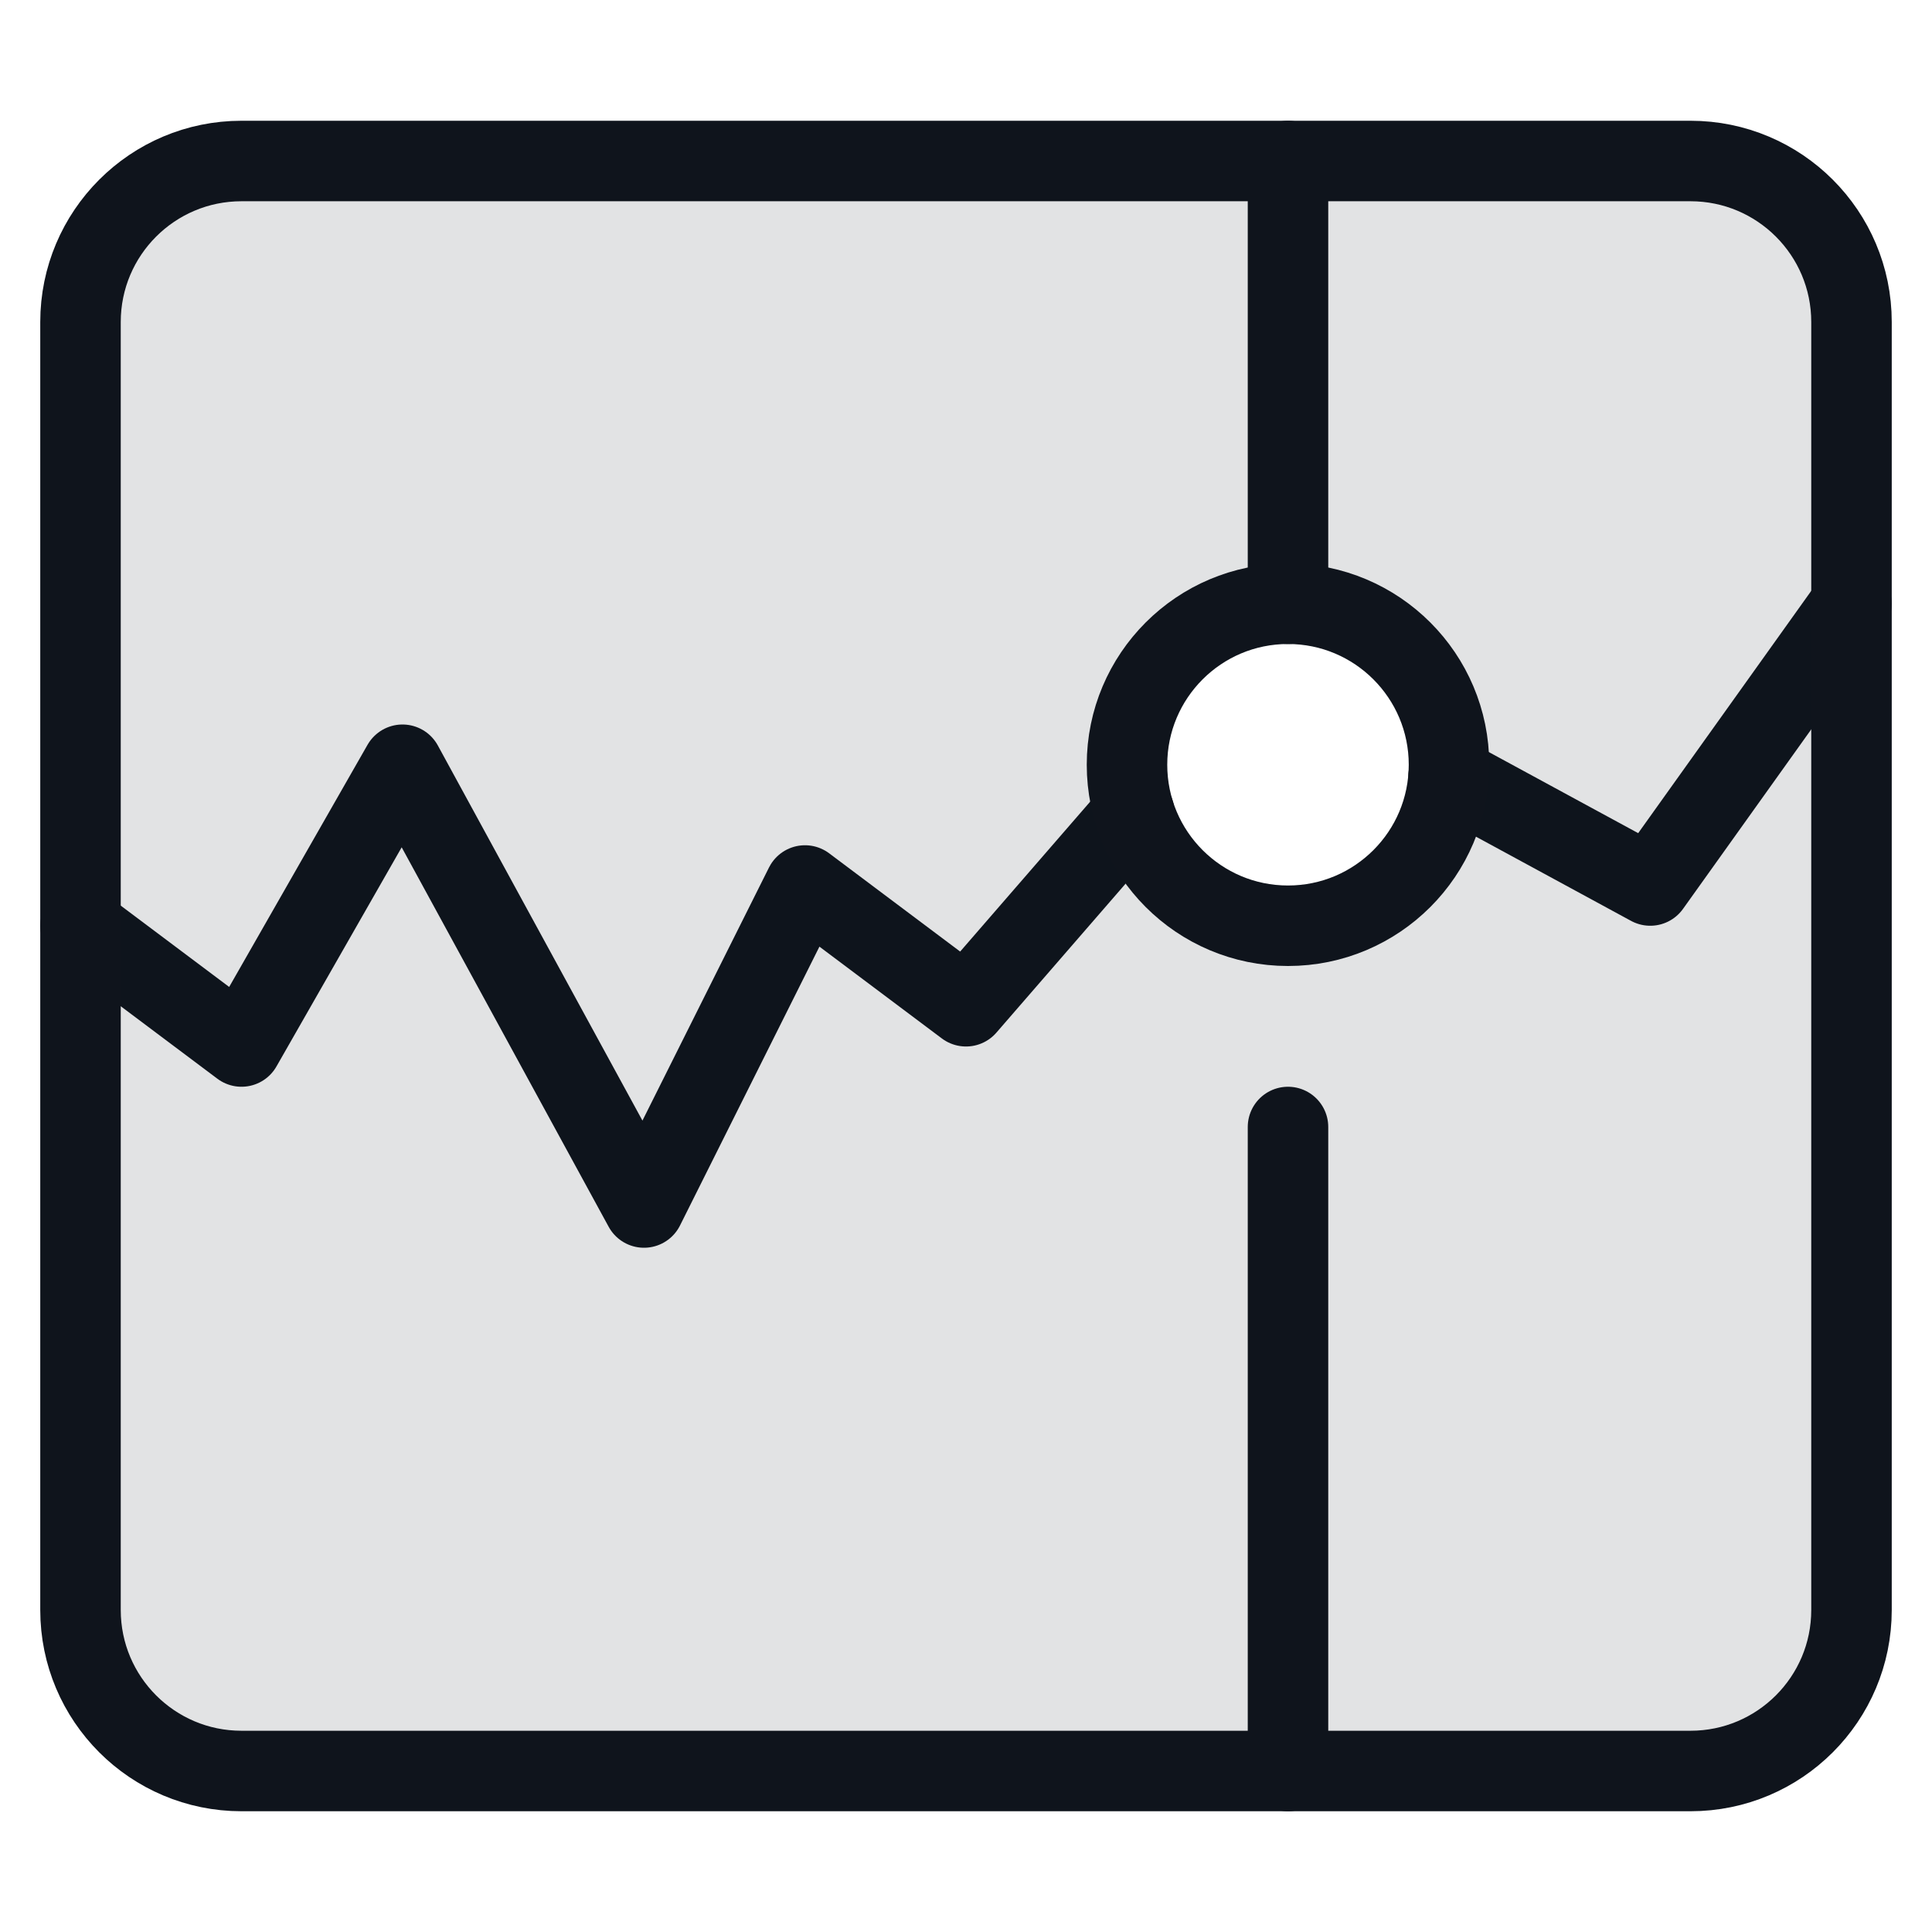
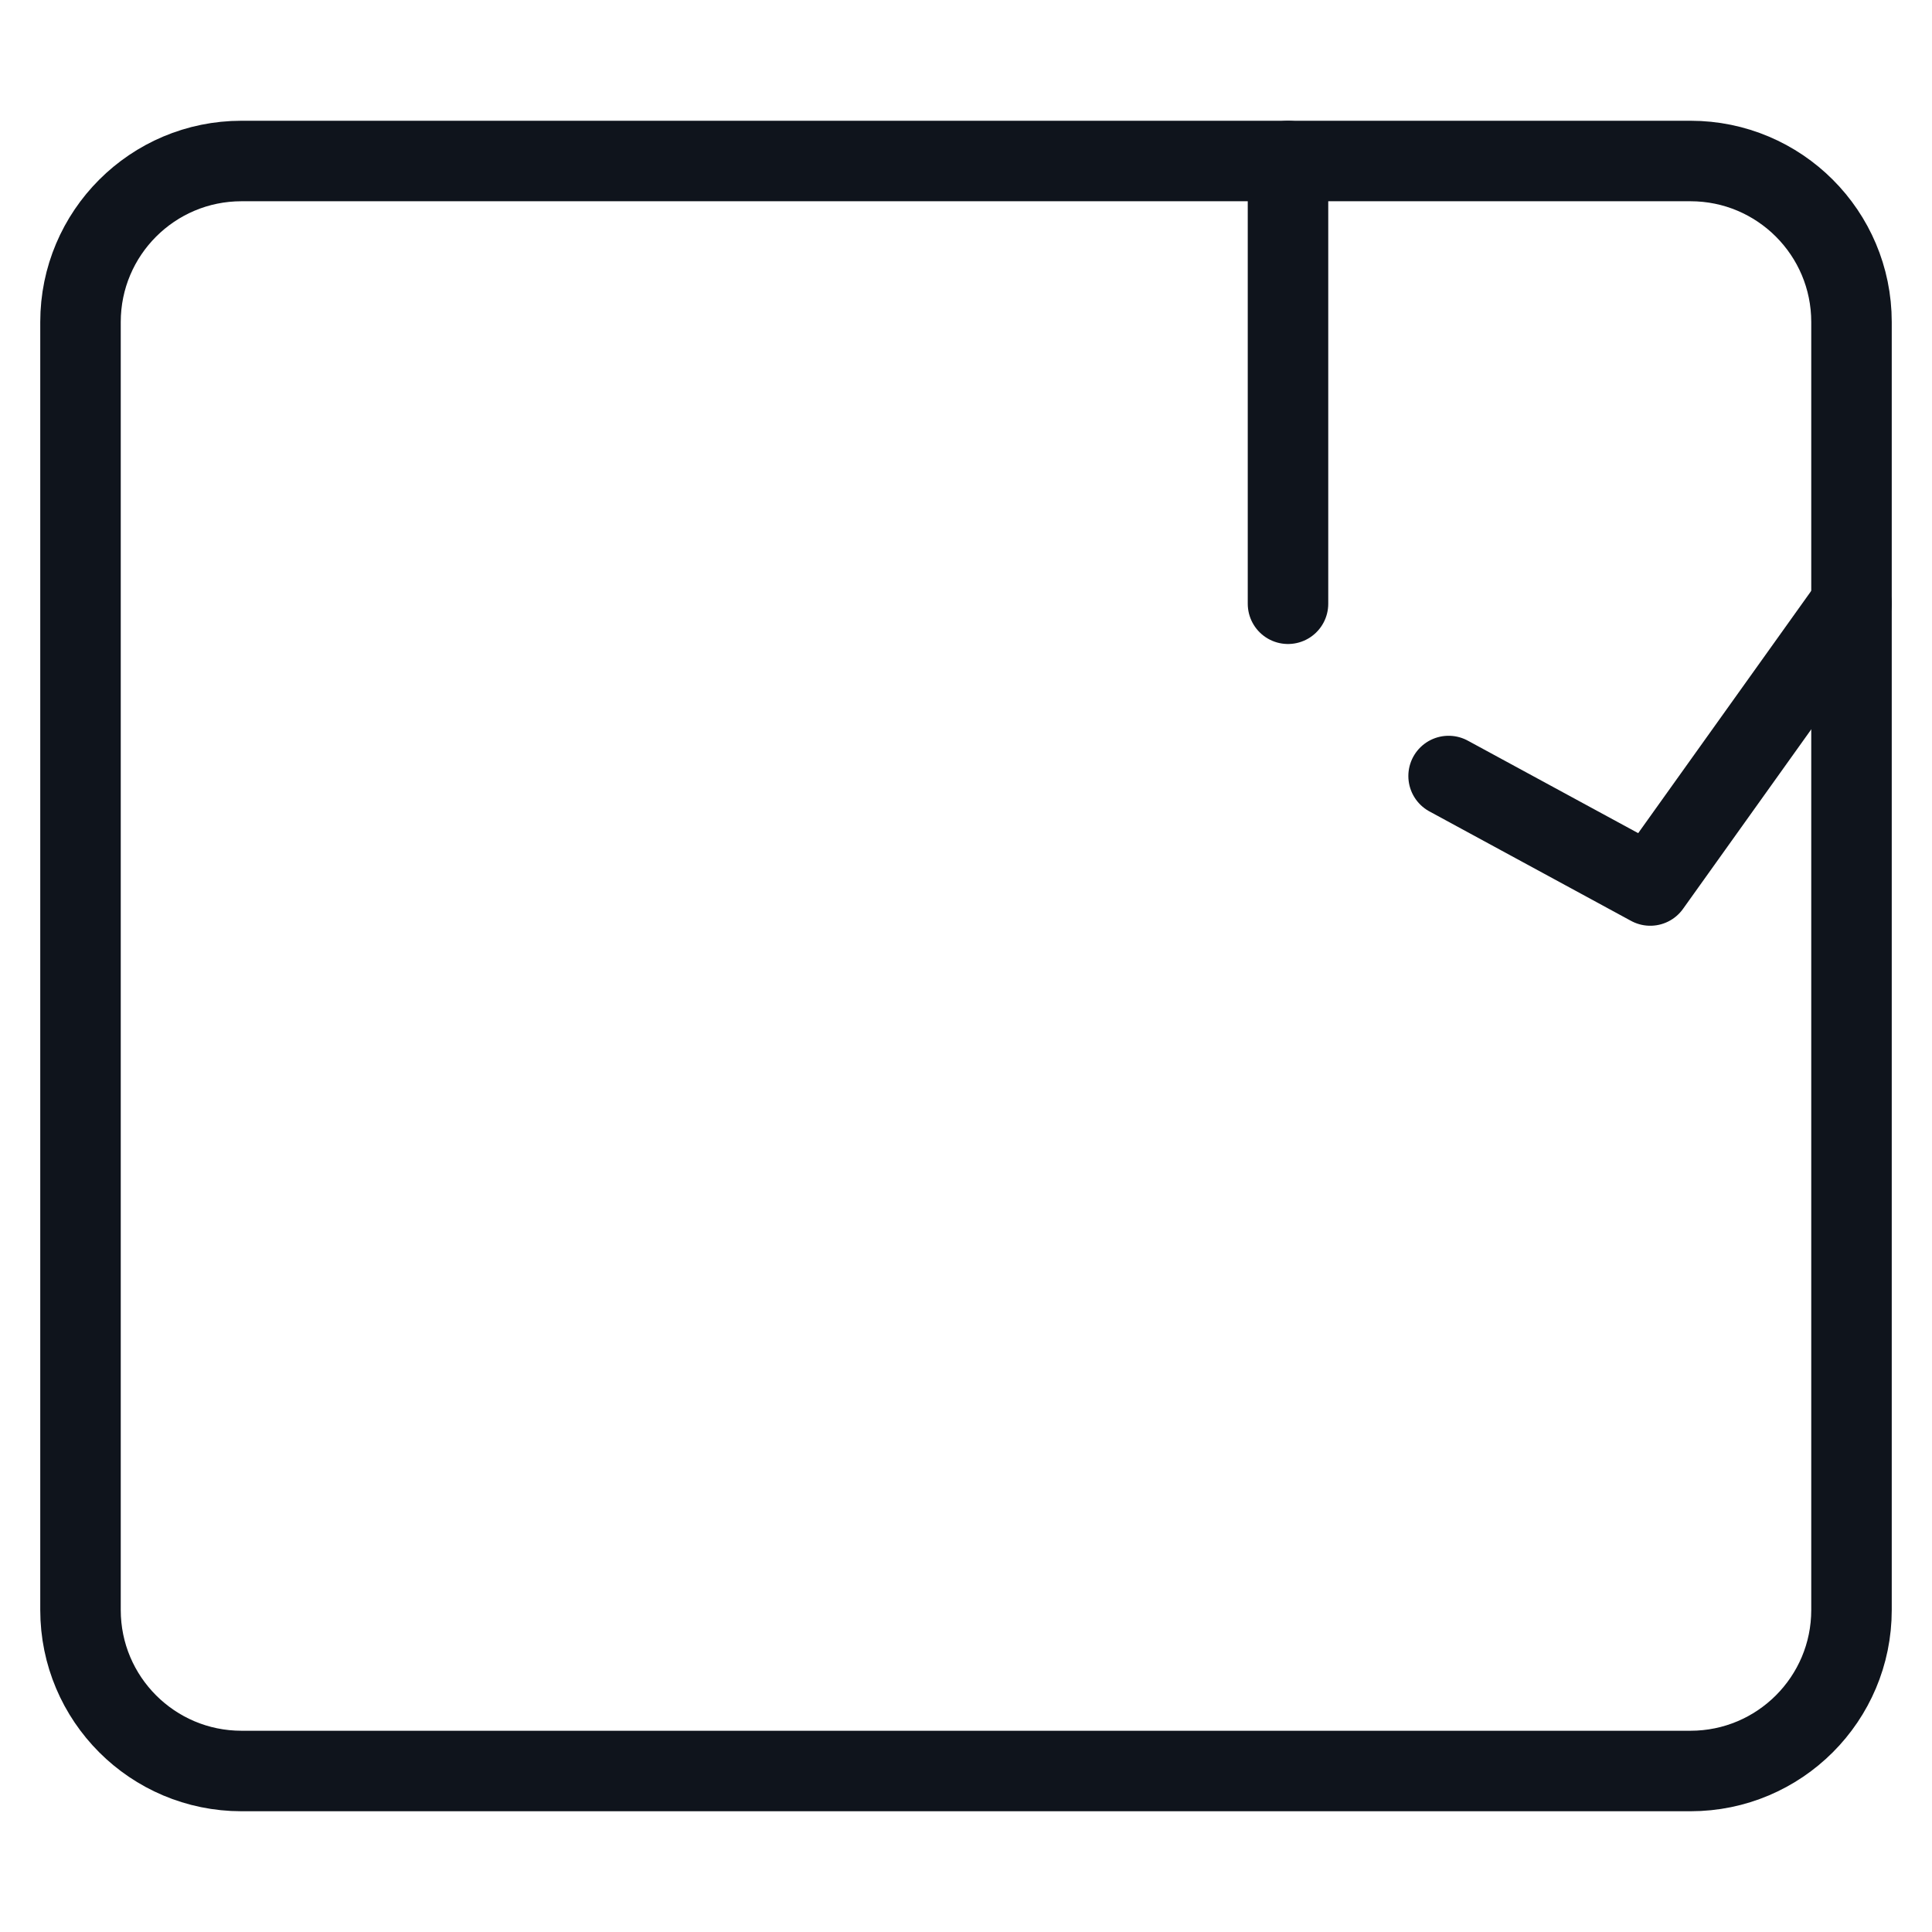
<svg xmlns="http://www.w3.org/2000/svg" width="48" height="48" viewBox="0 0 48 48" fill="none">
  <path d="M35.99 19.28L41 22L46 15" stroke="#0F141C" stroke-width="2" stroke-miterlimit="10" stroke-linecap="round" stroke-linejoin="round" />
-   <path d="M2 23L6 26L10 19L16 30L20 22L24 25L28.178 20.183" stroke="#0F141C" stroke-width="2" stroke-miterlimit="10" stroke-linecap="round" stroke-linejoin="round" />
-   <path opacity="0.12" fill-rule="evenodd" clip-rule="evenodd" d="M42 4C44.209 4 46 5.791 46 8V40C46 42.209 44.209 44 42 44H6C3.791 44 2 42.209 2 40V8C2 5.791 3.791 4 6 4H42ZM36 19C36 21.209 34.209 23 32 23C29.791 23 28 21.209 28 19C28 16.791 29.791 15 32 15C34.209 15 36 16.791 36 19Z" fill="#0F141C" />
  <path d="M46 8C46 5.791 44.209 4 42 4H6C3.791 4 2 5.791 2 8V40C2 42.209 3.791 44 6 44H42C44.209 44 46 42.209 46 40V8Z" stroke="#0F141C" stroke-width="2" stroke-miterlimit="10" stroke-linecap="round" stroke-linejoin="round" />
-   <path d="M32 28V44" stroke="#0F141C" stroke-width="2" stroke-miterlimit="10" stroke-linecap="round" stroke-linejoin="round" />
  <path d="M32 4V15" stroke="#0F141C" stroke-width="2" stroke-miterlimit="10" stroke-linecap="round" stroke-linejoin="round" />
-   <path d="M32 23C34.209 23 36 21.209 36 19C36 16.791 34.209 15 32 15C29.791 15 28 16.791 28 19C28 21.209 29.791 23 32 23Z" stroke="#0F141C" stroke-width="2" stroke-miterlimit="10" stroke-linecap="round" stroke-linejoin="round" />
</svg>